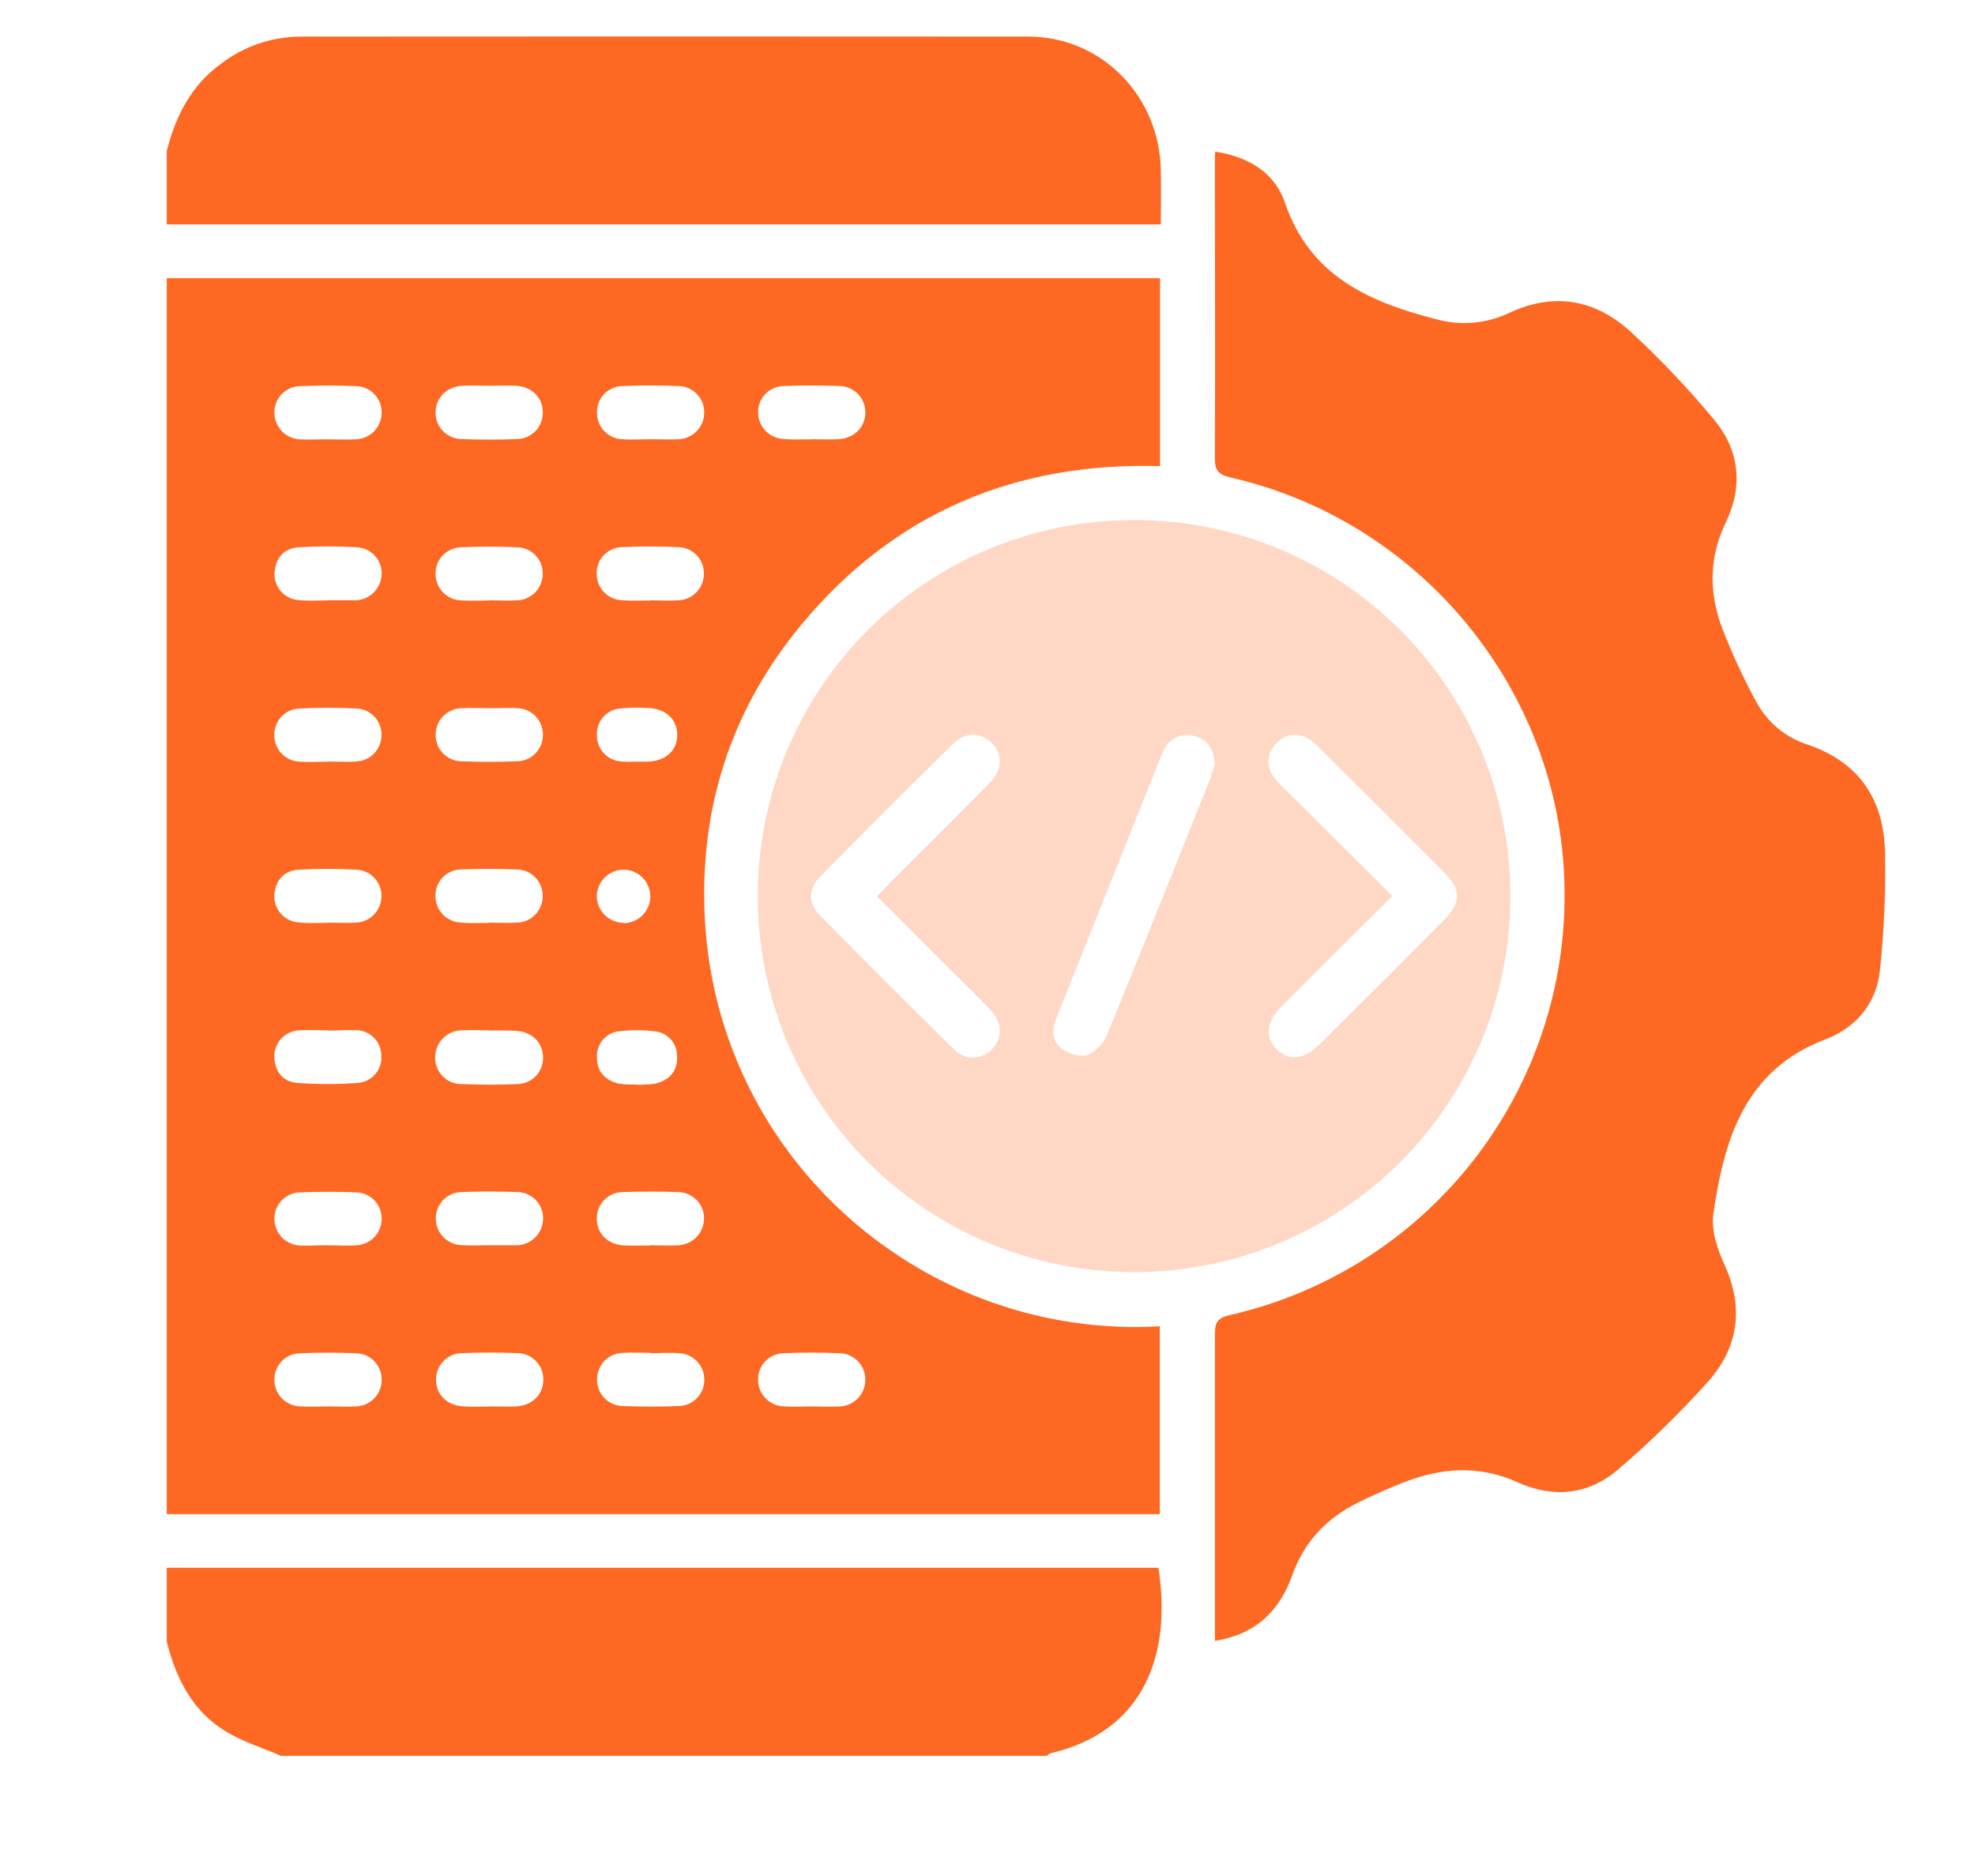
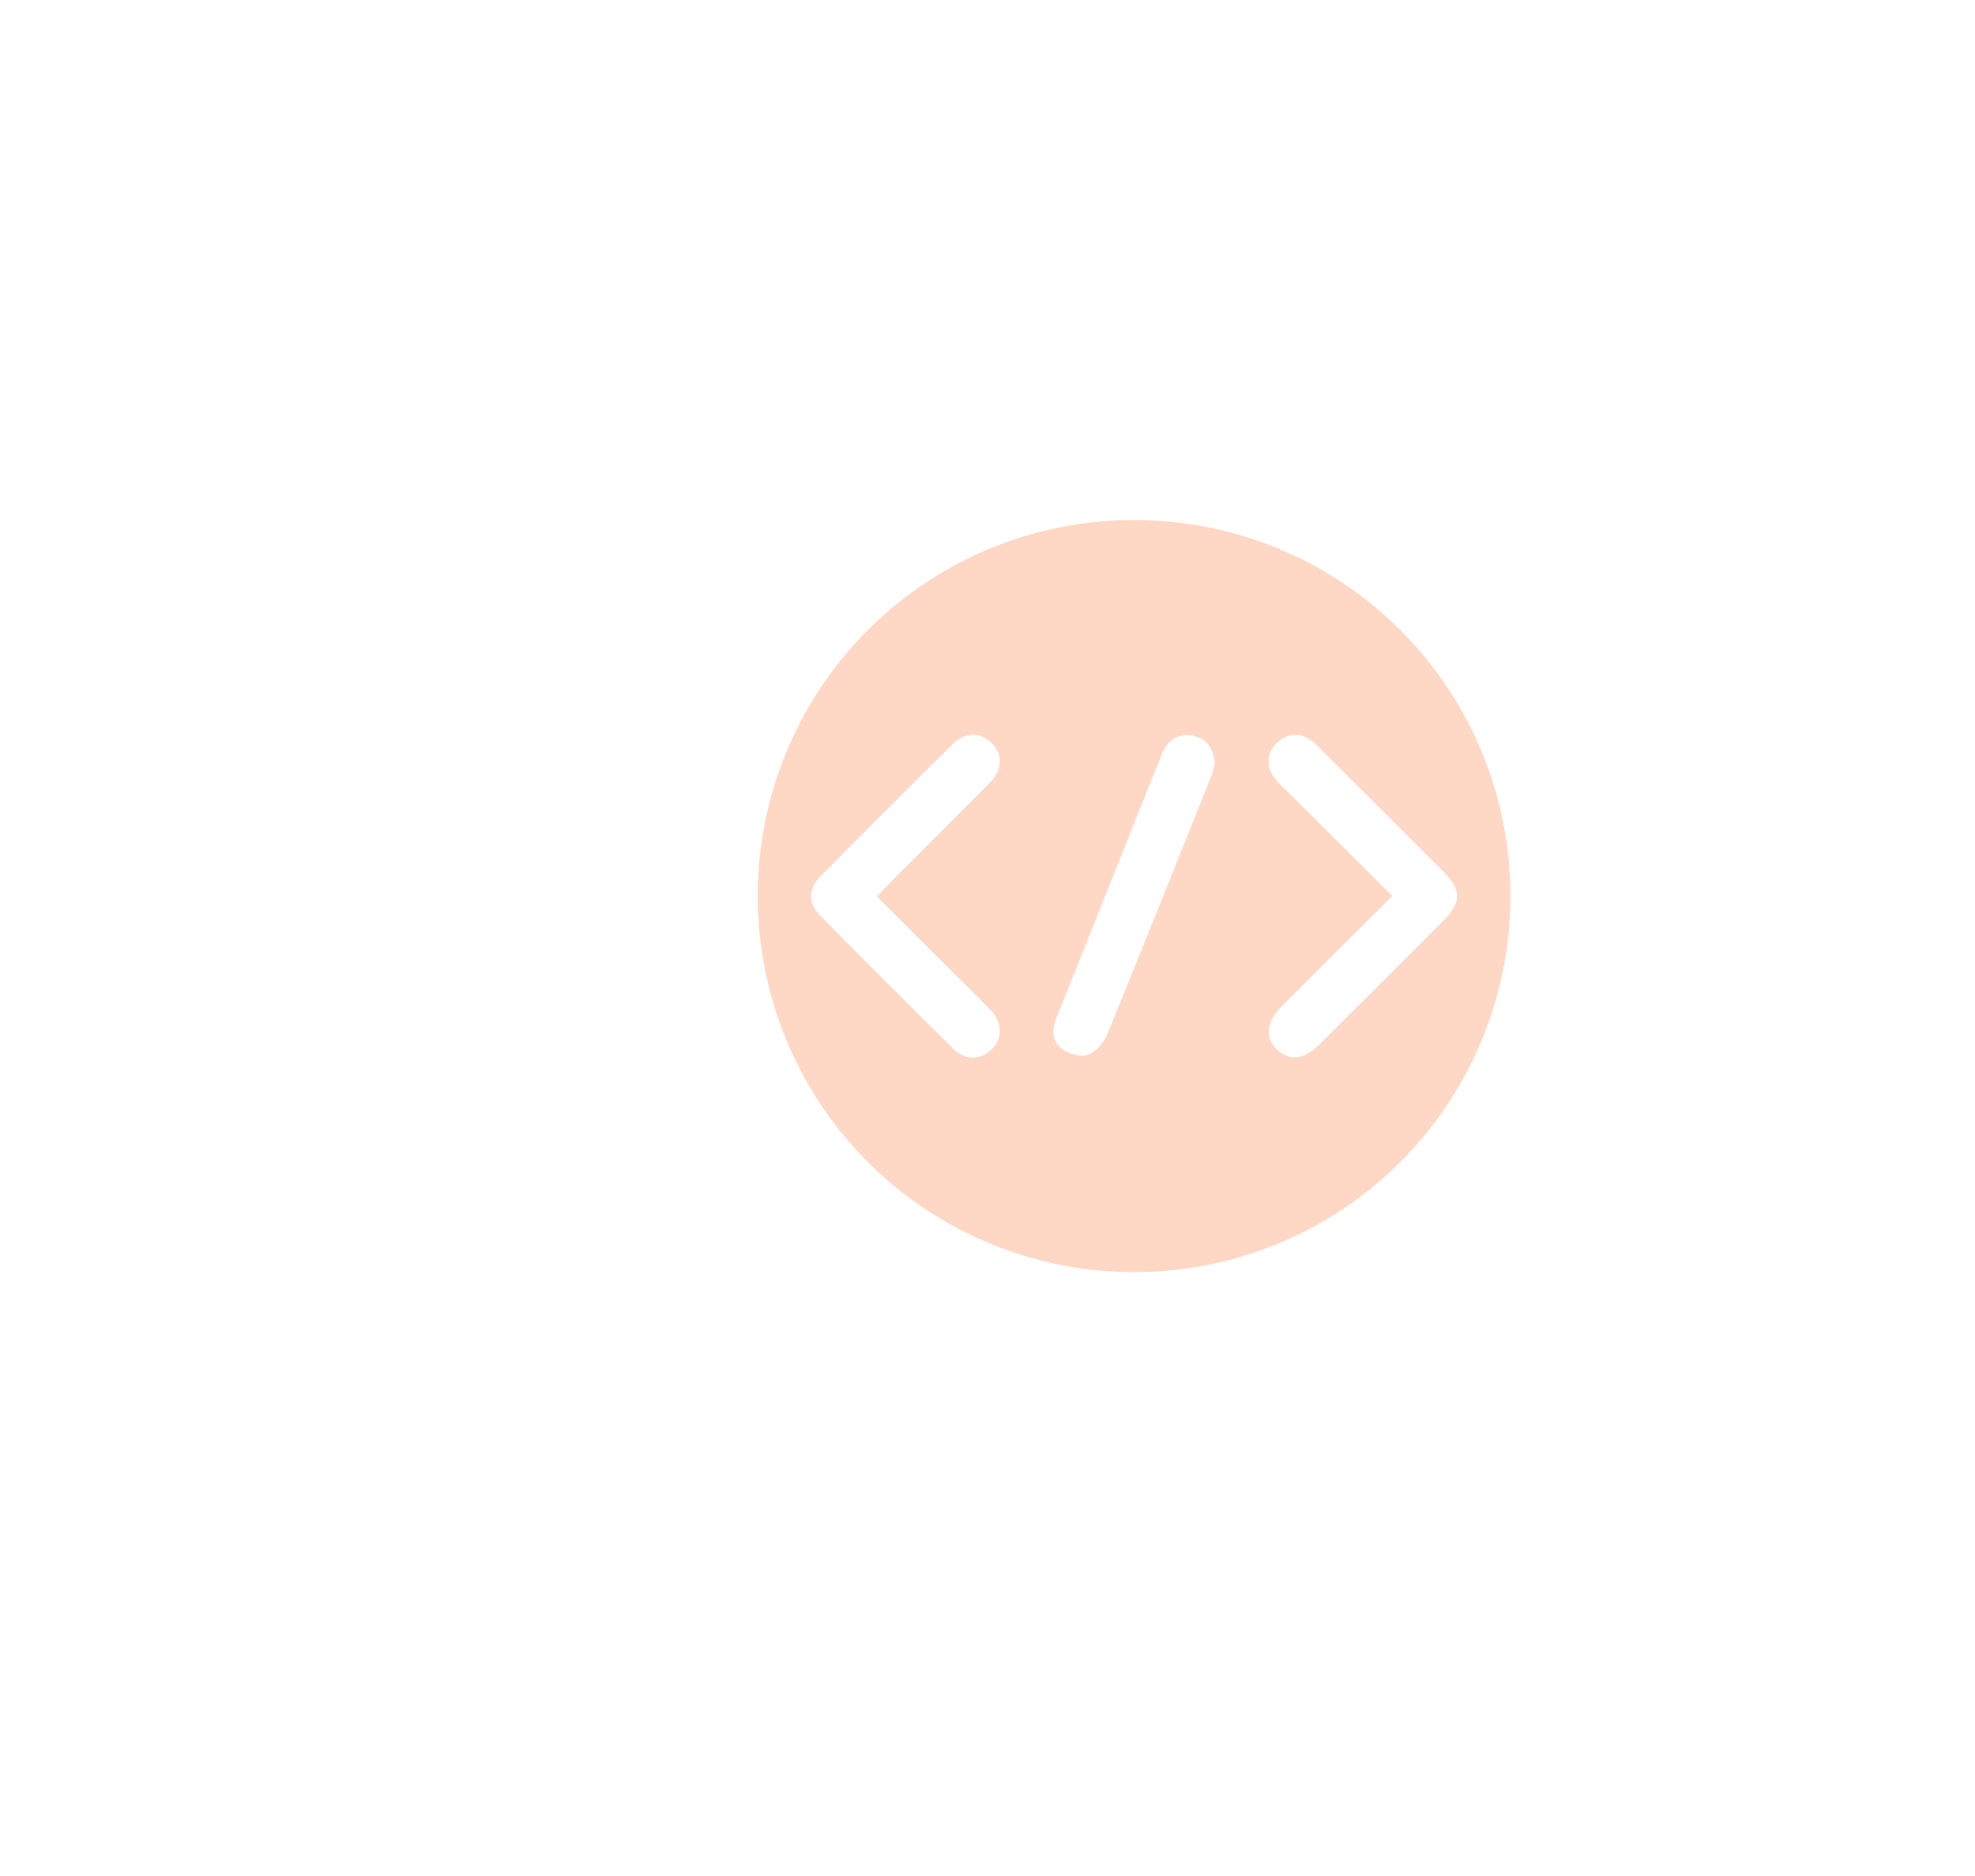
<svg xmlns="http://www.w3.org/2000/svg" width="379" height="360" viewBox="0 0 379 360" fill="none">
-   <path d="M32 53.394H222.611V89.454C194.894 88.671 171.697 98.384 153.917 119.729C140.286 136.089 134.112 155.239 135.266 176.481C137.798 222.685 177.596 257.127 222.568 254.544V290.605H32V53.394ZM62.74 84.314C64.565 84.314 66.399 84.417 68.216 84.314C68.891 84.304 69.556 84.16 70.175 83.891C70.794 83.621 71.353 83.232 71.82 82.745C72.287 82.258 72.652 81.683 72.895 81.054C73.138 80.425 73.254 79.753 73.236 79.079C73.225 77.77 72.703 76.518 71.781 75.59C70.859 74.662 69.61 74.131 68.302 74.111C64.766 73.956 61.224 73.956 57.677 74.111C57.001 74.111 56.332 74.248 55.71 74.513C55.088 74.778 54.526 75.166 54.058 75.653C53.589 76.14 53.224 76.716 52.983 77.348C52.742 77.98 52.631 78.653 52.657 79.329C52.687 80.633 53.214 81.877 54.132 82.806C55.049 83.734 56.286 84.277 57.59 84.323C59.295 84.417 61.026 84.305 62.74 84.314V84.314ZM94.194 74.033C92.377 74.033 90.56 73.947 88.752 74.033C85.704 74.214 83.637 76.306 83.586 79.096C83.57 79.767 83.688 80.435 83.933 81.06C84.178 81.685 84.546 82.255 85.014 82.736C85.483 83.217 86.042 83.6 86.66 83.862C87.279 84.124 87.943 84.26 88.614 84.262C92.127 84.409 95.666 84.409 99.179 84.262C99.852 84.257 100.516 84.117 101.133 83.85C101.75 83.584 102.308 83.196 102.773 82.711C103.237 82.225 103.6 81.651 103.839 81.023C104.078 80.395 104.189 79.725 104.165 79.053C104.113 76.263 102.047 74.214 98.999 74.033C97.406 73.956 95.795 74.033 94.194 74.033V74.033ZM124.994 84.297C126.716 84.297 128.438 84.391 130.16 84.297C131.513 84.263 132.797 83.693 133.73 82.713C134.663 81.733 135.169 80.423 135.137 79.07C135.128 77.769 134.614 76.522 133.703 75.594C132.792 74.665 131.555 74.127 130.255 74.093C126.63 73.938 122.988 73.93 119.362 74.093C118.063 74.136 116.832 74.686 115.934 75.627C115.035 76.567 114.541 77.822 114.558 79.122C114.524 80.424 114.995 81.69 115.873 82.653C116.751 83.616 117.967 84.202 119.268 84.288C121.188 84.434 123.074 84.297 124.994 84.297V84.297ZM155.665 84.297C157.387 84.297 159.109 84.374 160.831 84.297C163.905 84.124 165.997 82.049 166.057 79.251C166.072 78.578 165.953 77.909 165.705 77.282C165.458 76.656 165.088 76.086 164.617 75.604C164.146 75.123 163.584 74.741 162.963 74.48C162.343 74.219 161.676 74.085 161.003 74.085C157.464 73.947 153.908 73.947 150.378 74.085C149.069 74.109 147.822 74.648 146.907 75.584C145.992 76.52 145.482 77.778 145.487 79.087C145.478 79.757 145.601 80.423 145.849 81.045C146.098 81.668 146.466 82.235 146.934 82.715C147.402 83.195 147.96 83.578 148.576 83.842C149.192 84.106 149.854 84.246 150.524 84.254C152.229 84.409 153.951 84.314 155.63 84.323L155.665 84.297ZM62.826 115.209H67.656C67.871 115.221 68.087 115.221 68.302 115.209C69.604 115.151 70.835 114.603 71.75 113.675C72.665 112.747 73.196 111.508 73.236 110.206C73.285 108.902 72.822 107.63 71.944 106.665C71.067 105.699 69.846 105.115 68.543 105.04C64.79 104.811 61.026 104.811 57.272 105.04C54.474 105.229 52.855 107.123 52.674 109.965C52.613 111.273 53.069 112.553 53.944 113.528C54.819 114.503 56.042 115.094 57.349 115.174C59.192 115.372 61 115.234 62.826 115.234V115.209ZM93.824 115.209C95.632 115.209 97.457 115.321 99.266 115.209C100.563 115.162 101.794 114.619 102.703 113.691C103.611 112.763 104.129 111.522 104.148 110.223C104.198 108.928 103.741 107.663 102.875 106.699C102.008 105.734 100.8 105.145 99.507 105.057C95.778 104.864 92.042 104.864 88.313 105.057C87.012 105.119 85.787 105.69 84.903 106.647C84.019 107.604 83.546 108.869 83.586 110.171C83.586 111.469 84.085 112.717 84.979 113.658C85.873 114.598 87.094 115.16 88.39 115.226C90.19 115.364 92.041 115.243 93.858 115.243L93.824 115.209ZM124.779 115.209C126.595 115.209 128.421 115.329 130.22 115.209C131.517 115.151 132.743 114.599 133.645 113.665C134.547 112.731 135.056 111.487 135.068 110.189C135.115 108.885 134.651 107.615 133.774 106.65C132.897 105.684 131.677 105.1 130.375 105.022C126.647 104.833 122.911 104.833 119.182 105.022C117.879 105.094 116.657 105.676 115.781 106.644C114.906 107.611 114.447 108.885 114.506 110.189C114.514 111.487 115.022 112.733 115.925 113.666C116.828 114.6 118.056 115.149 119.354 115.2C121.188 115.355 122.996 115.243 124.813 115.243L124.779 115.209ZM62.895 146.155C64.711 146.155 66.528 146.267 68.336 146.155C69.634 146.104 70.863 145.557 71.768 144.625C72.674 143.694 73.187 142.451 73.201 141.152C73.251 139.852 72.791 138.585 71.919 137.619C71.047 136.654 69.833 136.068 68.534 135.986C64.806 135.797 61.07 135.797 57.341 135.986C56.037 136.059 54.813 136.642 53.934 137.608C53.055 138.574 52.59 139.847 52.639 141.152C52.643 142.451 53.147 143.698 54.046 144.635C54.946 145.572 56.172 146.125 57.47 146.181C59.287 146.301 61.112 146.189 62.929 146.189L62.895 146.155ZM62.791 177.075C64.617 177.075 66.451 177.179 68.268 177.075C69.573 177.036 70.812 176.496 71.731 175.568C72.649 174.64 73.175 173.395 73.201 172.09C73.249 170.785 72.783 169.514 71.904 168.548C71.025 167.582 69.803 166.999 68.5 166.923C64.749 166.695 60.988 166.695 57.237 166.923C54.439 167.121 52.812 169.007 52.639 171.857C52.592 173.159 53.055 174.428 53.931 175.393C54.806 176.359 56.023 176.944 57.324 177.024C59.192 177.247 61 177.11 62.826 177.11L62.791 177.075ZM93.789 177.075C95.606 177.075 97.423 177.179 99.231 177.075C100.529 177.036 101.762 176.499 102.676 175.576C103.589 174.653 104.113 173.414 104.139 172.116C104.168 171.445 104.062 170.774 103.828 170.145C103.593 169.516 103.235 168.939 102.774 168.451C102.314 167.962 101.76 167.57 101.145 167.299C100.531 167.028 99.868 166.883 99.197 166.872C95.572 166.717 91.929 166.708 88.313 166.872C87.012 166.932 85.786 167.499 84.898 168.452C84.009 169.405 83.529 170.667 83.56 171.969C83.553 173.267 84.046 174.518 84.935 175.463C85.824 176.409 87.043 176.977 88.339 177.049C90.19 177.239 92.015 177.118 93.832 177.127L93.789 177.075ZM62.964 197.741C61.138 197.741 59.304 197.637 57.487 197.741C56.18 197.774 54.938 198.32 54.03 199.261C53.122 200.202 52.619 201.462 52.631 202.769C52.7 205.628 54.284 207.617 57.057 207.849C60.912 208.121 64.782 208.121 68.638 207.849C69.287 207.805 69.92 207.631 70.501 207.339C71.082 207.046 71.598 206.641 72.02 206.146C72.442 205.651 72.761 205.077 72.958 204.457C73.155 203.837 73.226 203.184 73.167 202.537C73.152 201.279 72.652 200.075 71.771 199.177C70.891 198.278 69.697 197.755 68.44 197.715C66.675 197.654 64.832 197.792 63.007 197.792L62.964 197.741ZM93.841 197.741C92.119 197.741 90.397 197.663 88.674 197.741C87.304 197.741 85.99 198.285 85.021 199.254C84.052 200.223 83.508 201.537 83.508 202.907C83.49 203.572 83.604 204.234 83.845 204.854C84.085 205.474 84.447 206.04 84.909 206.518C85.371 206.997 85.923 207.379 86.534 207.641C87.145 207.904 87.803 208.042 88.468 208.047C92.11 208.22 95.778 208.228 99.421 208.047C100.73 207.998 101.967 207.434 102.863 206.478C103.76 205.522 104.243 204.251 104.208 202.941C104.208 200.117 102.124 198.016 99.042 197.844C97.328 197.715 95.606 197.775 93.884 197.775L93.841 197.741ZM62.722 238.994C64.66 238.994 66.606 239.14 68.517 238.994C69.817 238.903 71.032 238.316 71.91 237.354C72.789 236.393 73.263 235.13 73.236 233.827C73.231 232.518 72.714 231.263 71.795 230.331C70.876 229.399 69.628 228.864 68.319 228.842C64.78 228.695 61.233 228.704 57.694 228.842C56.386 228.841 55.129 229.349 54.189 230.259C53.248 231.168 52.699 232.408 52.657 233.715C52.61 235.073 53.099 236.394 54.02 237.393C54.94 238.393 56.217 238.989 57.573 239.054C59.278 239.106 61.009 238.994 62.722 238.994ZM93.565 238.994H98.732C98.944 239.007 99.157 239.007 99.369 238.994C100.662 238.914 101.879 238.351 102.777 237.416C103.675 236.482 104.189 235.244 104.217 233.948C104.236 233.279 104.122 232.612 103.88 231.988C103.638 231.363 103.273 230.794 102.808 230.312C102.343 229.831 101.786 229.448 101.17 229.185C100.554 228.922 99.892 228.785 99.222 228.782C95.704 228.644 92.179 228.644 88.649 228.782C87.978 228.784 87.315 228.92 86.697 229.182C86.08 229.444 85.522 229.827 85.055 230.309C84.588 230.79 84.222 231.36 83.978 231.985C83.735 232.61 83.619 233.277 83.637 233.948C83.655 235.24 84.165 236.478 85.062 237.409C85.959 238.339 87.177 238.894 88.468 238.959C90.138 239.106 91.86 238.985 93.565 238.985V238.994ZM124.753 238.994C126.57 238.994 128.395 239.106 130.203 238.994C131.551 238.924 132.818 238.331 133.733 237.34C134.649 236.348 135.14 235.038 135.103 233.69C135.071 232.39 134.537 231.152 133.612 230.238C132.687 229.325 131.443 228.805 130.143 228.79C126.621 228.652 123.091 228.652 119.578 228.79C118.907 228.784 118.241 228.913 117.62 229.169C117 229.426 116.437 229.804 115.966 230.282C115.495 230.76 115.124 231.327 114.876 231.951C114.628 232.575 114.508 233.242 114.523 233.913C114.523 236.72 116.581 238.821 119.629 239.019C121.334 239.097 123.048 239.045 124.753 239.045V238.994ZM62.929 269.923C64.754 269.923 66.588 270.043 68.405 269.923C69.71 269.858 70.941 269.294 71.84 268.346C72.74 267.398 73.24 266.141 73.236 264.834C73.266 263.525 72.78 262.256 71.883 261.302C70.985 260.348 69.749 259.786 68.44 259.736C64.797 259.564 61.129 259.573 57.487 259.736C56.178 259.777 54.938 260.331 54.034 261.278C53.131 262.225 52.636 263.49 52.657 264.799C52.646 266.105 53.138 267.364 54.031 268.317C54.924 269.269 56.149 269.841 57.453 269.914C59.27 270.043 61.104 269.931 62.929 269.931V269.923ZM93.927 269.923C95.649 269.923 97.371 270.009 99.093 269.923C102.15 269.742 104.208 267.667 104.26 264.868C104.28 264.198 104.166 263.53 103.924 262.905C103.682 262.279 103.317 261.709 102.851 261.227C102.384 260.745 101.826 260.362 101.208 260.1C100.591 259.838 99.927 259.703 99.257 259.702C95.738 259.553 92.213 259.553 88.683 259.702C88.013 259.705 87.351 259.842 86.734 260.105C86.118 260.368 85.561 260.751 85.095 261.232C84.629 261.714 84.263 262.283 84.021 262.908C83.778 263.532 83.662 264.199 83.68 264.868C83.68 267.649 85.799 269.733 88.847 269.914C90.474 270.043 92.188 269.949 93.892 269.949L93.927 269.923ZM124.925 259.65C123.108 259.65 121.283 259.538 119.474 259.65C118.177 259.69 116.945 260.227 116.033 261.15C115.121 262.074 114.599 263.312 114.575 264.61C114.544 265.28 114.648 265.95 114.881 266.58C115.114 267.209 115.471 267.785 115.932 268.274C116.392 268.762 116.946 269.153 117.561 269.423C118.175 269.693 118.838 269.837 119.509 269.845C123.134 270 126.776 270.009 130.401 269.845C131.702 269.783 132.926 269.215 133.814 268.263C134.702 267.31 135.183 266.049 135.154 264.748C135.149 263.447 134.643 262.199 133.742 261.261C132.841 260.323 131.614 259.768 130.315 259.711C128.515 259.556 126.69 259.711 124.873 259.711L124.925 259.65ZM155.63 269.931C157.455 269.931 159.29 270.043 161.098 269.931C162.417 269.893 163.67 269.346 164.593 268.403C165.516 267.46 166.038 266.196 166.049 264.877C166.065 264.205 165.946 263.537 165.701 262.911C165.455 262.285 165.086 261.715 164.617 261.234C164.148 260.753 163.587 260.37 162.968 260.108C162.349 259.847 161.684 259.712 161.012 259.711C157.473 259.564 153.917 259.564 150.386 259.711C149.078 259.733 147.831 260.268 146.913 261.2C145.996 262.133 145.48 263.388 145.478 264.696C145.461 265.37 145.578 266.04 145.821 266.669C146.065 267.297 146.431 267.871 146.898 268.357C147.364 268.843 147.923 269.232 148.541 269.5C149.159 269.769 149.824 269.913 150.498 269.923C152.186 270.043 153.908 269.94 155.63 269.931ZM93.901 135.926C92.084 135.926 90.259 135.814 88.451 135.926C87.154 135.983 85.928 136.535 85.026 137.469C84.124 138.403 83.615 139.647 83.603 140.945C83.583 141.615 83.698 142.281 83.94 142.905C84.182 143.53 84.546 144.099 85.011 144.581C85.477 145.062 86.034 145.446 86.65 145.709C87.265 145.972 87.927 146.109 88.597 146.112C92.119 146.25 95.658 146.25 99.171 146.112C99.842 146.111 100.506 145.976 101.124 145.714C101.741 145.452 102.3 145.069 102.768 144.587C103.235 144.105 103.601 143.535 103.844 142.909C104.087 142.284 104.202 141.616 104.182 140.945C104.175 139.647 103.668 138.4 102.767 137.464C101.867 136.528 100.641 135.974 99.343 135.917C97.543 135.814 95.718 135.934 93.901 135.926ZM122.109 146.181C122.858 146.181 123.599 146.181 124.348 146.181C127.792 146.052 130.031 143.959 129.962 140.928C129.902 138.035 127.741 136.012 124.451 135.891C122.641 135.756 120.823 135.785 119.018 135.977C117.77 136.076 116.609 136.652 115.775 137.586C114.941 138.519 114.499 139.738 114.541 140.989C114.5 142.289 114.965 143.554 115.839 144.518C116.713 145.482 117.927 146.068 119.225 146.155C120.185 146.215 121.148 146.224 122.109 146.181V146.181ZM121.946 208.177C123.224 208.221 124.503 208.152 125.769 207.97C128.481 207.333 130.074 205.524 129.919 202.692C129.94 201.493 129.501 200.331 128.692 199.446C127.884 198.56 126.767 198.018 125.571 197.93C123.344 197.646 121.09 197.646 118.863 197.93C117.668 198.031 116.557 198.584 115.756 199.477C114.956 200.371 114.527 201.536 114.558 202.735C114.454 205.576 116.047 207.333 118.76 207.978C119.815 208.122 120.881 208.173 121.946 208.133V208.177ZM119.681 177.179C121.042 177.165 122.343 176.615 123.301 175.647C124.259 174.68 124.796 173.374 124.796 172.012C124.78 170.653 124.229 169.354 123.261 168.398C122.294 167.442 120.989 166.906 119.629 166.906C118.27 166.922 116.971 167.473 116.015 168.441C115.059 169.408 114.523 170.713 114.523 172.073C114.557 173.419 115.115 174.699 116.078 175.639C117.042 176.58 118.334 177.108 119.681 177.11V177.179Z" fill="#FD6922" />
-   <path d="M32 28.948C33.722 22.241 36.701 16.334 42.505 12.158C46.818 8.894 52.062 7.096 57.47 7.026C104.105 6.991 150.734 6.991 197.357 7.026C211.444 7.026 222.517 18.504 222.758 32.625C222.818 35.94 222.758 39.264 222.758 43.061H32V28.948Z" fill="#FD6922" />
-   <path d="M32 300.895H222.293C224.876 317.375 219.71 332.237 201.628 336.49C201.341 336.613 201.076 336.782 200.844 336.99H53.914C50.34 335.44 46.526 334.269 43.237 332.254C36.882 328.362 33.765 322.085 32 315.076V300.895Z" fill="#FD6922" />
-   <path d="M233.22 29.104C239.471 30.076 244.595 33.038 246.584 38.911C251.388 53.041 262.849 58.001 275.713 61.298C280.33 62.548 285.241 62.115 289.567 60.076C298.29 55.977 306.237 57.492 313.074 63.804C318.743 69.05 324.058 74.665 328.986 80.612C333.808 86.441 334.54 93.312 331.182 100.261C327.824 107.21 327.962 114.038 330.605 120.875C332.392 125.46 334.46 129.932 336.796 134.264C338.802 138.267 342.294 141.327 346.526 142.788C356.807 146.164 361.594 153.474 361.741 163.85C361.876 171.343 361.546 178.837 360.751 186.289C360.062 192.592 356.204 197.224 350.246 199.497C334.747 205.404 330.863 218.742 328.78 233.018C328.341 236.066 329.537 239.674 330.881 242.61C334.73 251.014 333.619 258.686 327.626 265.334C322.263 271.305 316.51 276.915 310.405 282.124C304.825 286.869 298.057 287.583 291.332 284.526C283.729 281.082 276.316 281.676 268.868 284.707C266.086 285.835 263.322 287.015 260.645 288.358C254.617 291.355 250.312 295.832 247.996 302.281C245.559 309.17 240.978 313.69 233.143 314.922V310.143C233.143 292.104 233.143 274.056 233.143 256.017C233.143 253.847 233.59 252.952 235.941 252.409C254.862 248.116 271.666 237.298 283.407 221.852C295.148 206.406 301.076 187.319 300.15 167.94C298.479 131.405 272.079 99.848 236.182 91.65C233.797 91.099 233.117 90.29 233.134 87.905C233.211 68.79 233.134 49.674 233.134 30.559C233.125 30.102 233.125 29.689 233.22 29.104Z" fill="#FD6922" />
  <path d="M217.738 99.804C227.233 99.805 236.634 101.681 245.402 105.324C254.17 108.968 262.132 114.307 268.831 121.035C275.531 127.763 280.835 135.748 284.441 144.531C288.047 153.315 289.883 162.724 289.843 172.219C289.788 191.348 282.138 209.673 268.574 223.162C255.01 236.652 236.644 244.201 217.514 244.151C208.019 244.147 198.618 242.268 189.851 238.622C181.083 234.976 173.122 229.636 166.423 222.906C159.724 216.177 154.419 208.191 150.814 199.408C147.208 190.624 145.371 181.214 145.41 171.719C145.437 162.248 147.329 152.875 150.979 144.135C154.628 135.395 159.963 127.46 166.68 120.782C173.396 114.104 181.362 108.814 190.123 105.215C198.883 101.615 208.267 99.777 217.738 99.804V99.804ZM168.297 172.064C169.313 170.996 170.088 170.135 170.88 169.317C177.252 162.936 183.666 156.608 189.978 150.176C192.449 147.67 192.423 144.57 190.185 142.478C187.946 140.385 185.113 140.54 182.719 142.908C174.246 151.284 165.825 159.705 157.456 168.172C155.105 170.548 155.011 173.338 157.301 175.628C165.797 184.273 174.367 192.847 183.012 201.348C183.469 201.848 184.024 202.249 184.642 202.526C185.26 202.804 185.929 202.952 186.606 202.962C187.284 202.971 187.956 202.842 188.582 202.583C189.207 202.323 189.773 201.938 190.245 201.451C192.372 199.411 192.441 196.38 190.193 193.986C187.55 191.17 184.743 188.501 182.013 185.78L168.297 172.064ZM267.189 171.952C259.87 179.245 252.938 186.125 246.032 193.039C242.967 196.104 242.64 199.118 245.042 201.434C247.445 203.75 250.286 203.354 253.222 200.435C261.144 192.554 269.048 184.658 276.936 176.748C280.518 173.157 280.509 170.806 276.884 167.181C269.071 159.346 261.242 151.527 253.394 143.726C252.743 143.012 252.006 142.381 251.199 141.849C250.248 141.206 249.096 140.931 247.958 141.073C246.819 141.216 245.771 141.767 245.008 142.624C244.149 143.385 243.598 144.432 243.457 145.571C243.315 146.709 243.595 147.859 244.241 148.807C244.91 149.781 245.694 150.671 246.575 151.459C253.334 158.192 260.111 164.917 267.189 171.952V171.952ZM233.125 146.637C232.919 143.571 231.55 141.746 228.941 141.212C225.97 140.609 223.998 142.142 222.913 144.837C219.205 154.079 215.511 163.324 211.831 172.572C208.775 180.226 205.744 187.89 202.661 195.536C201.8 197.792 201.938 200.013 203.849 201.348C205.167 202.278 207.406 202.958 208.766 202.459C210.458 201.651 211.785 200.237 212.486 198.498C219.185 182.138 225.703 165.778 232.29 149.34C232.695 148.359 232.944 147.317 233.125 146.637Z" fill="#FFD8C5" />
</svg>